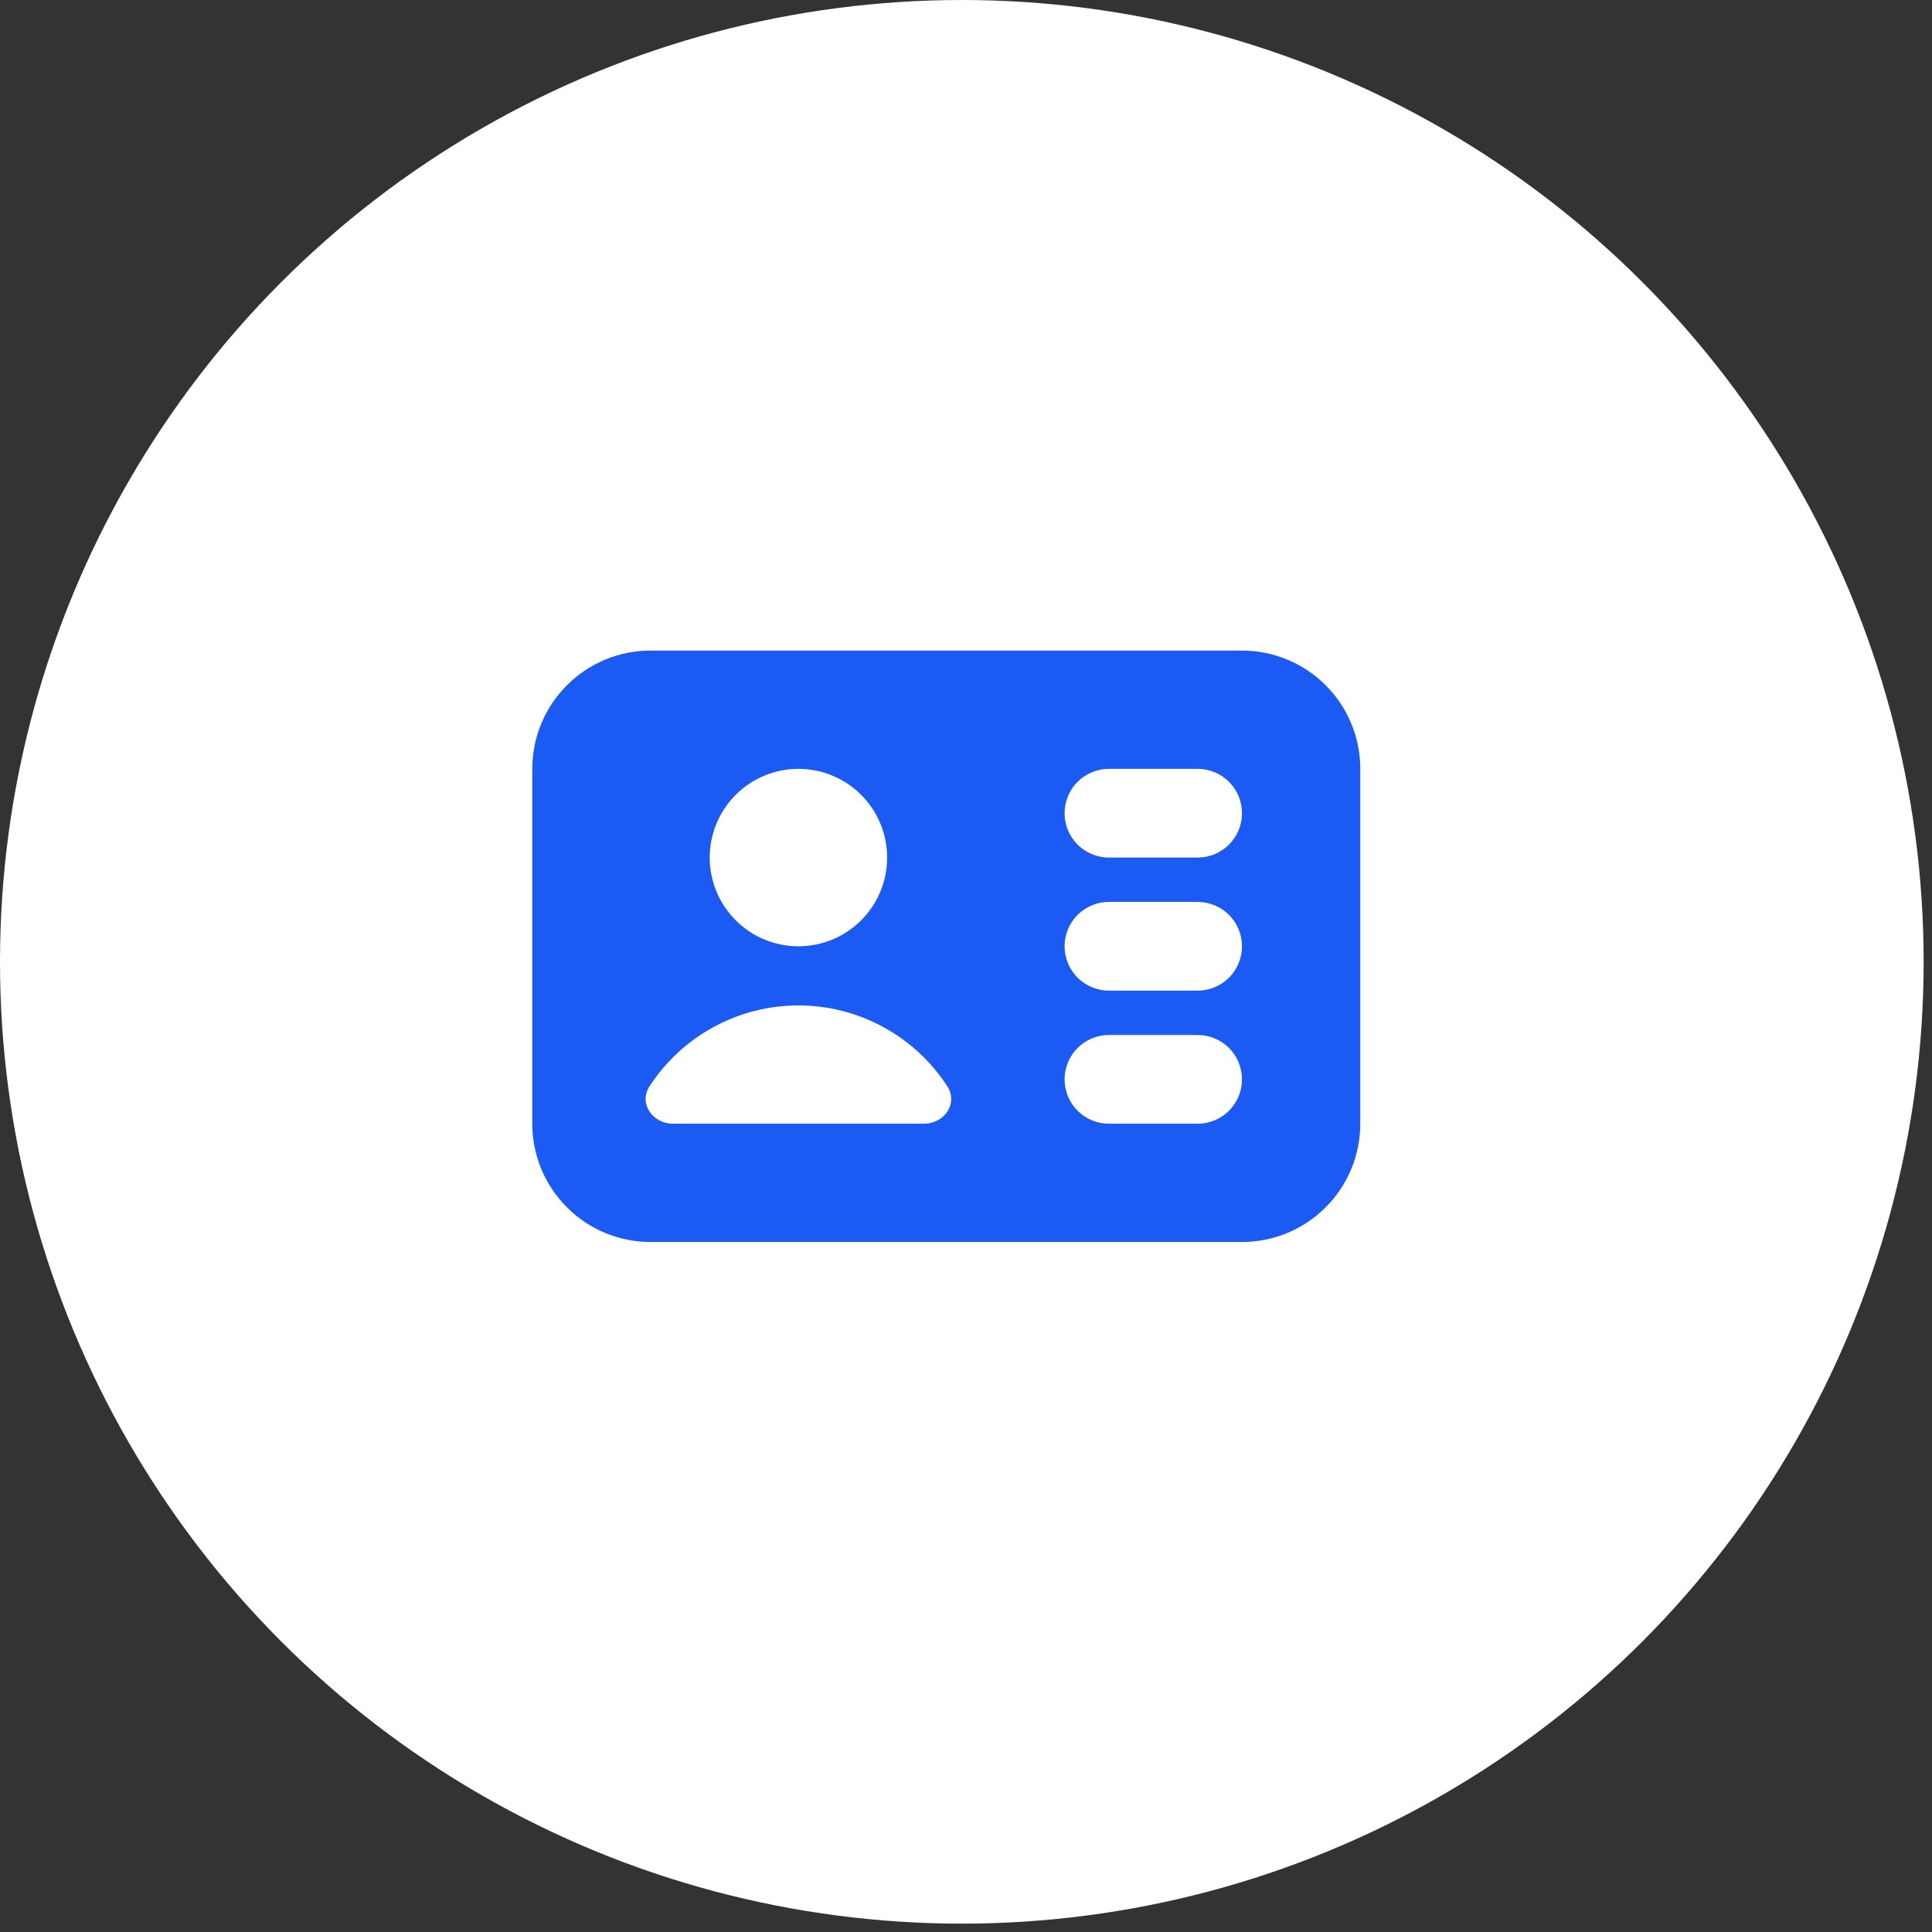
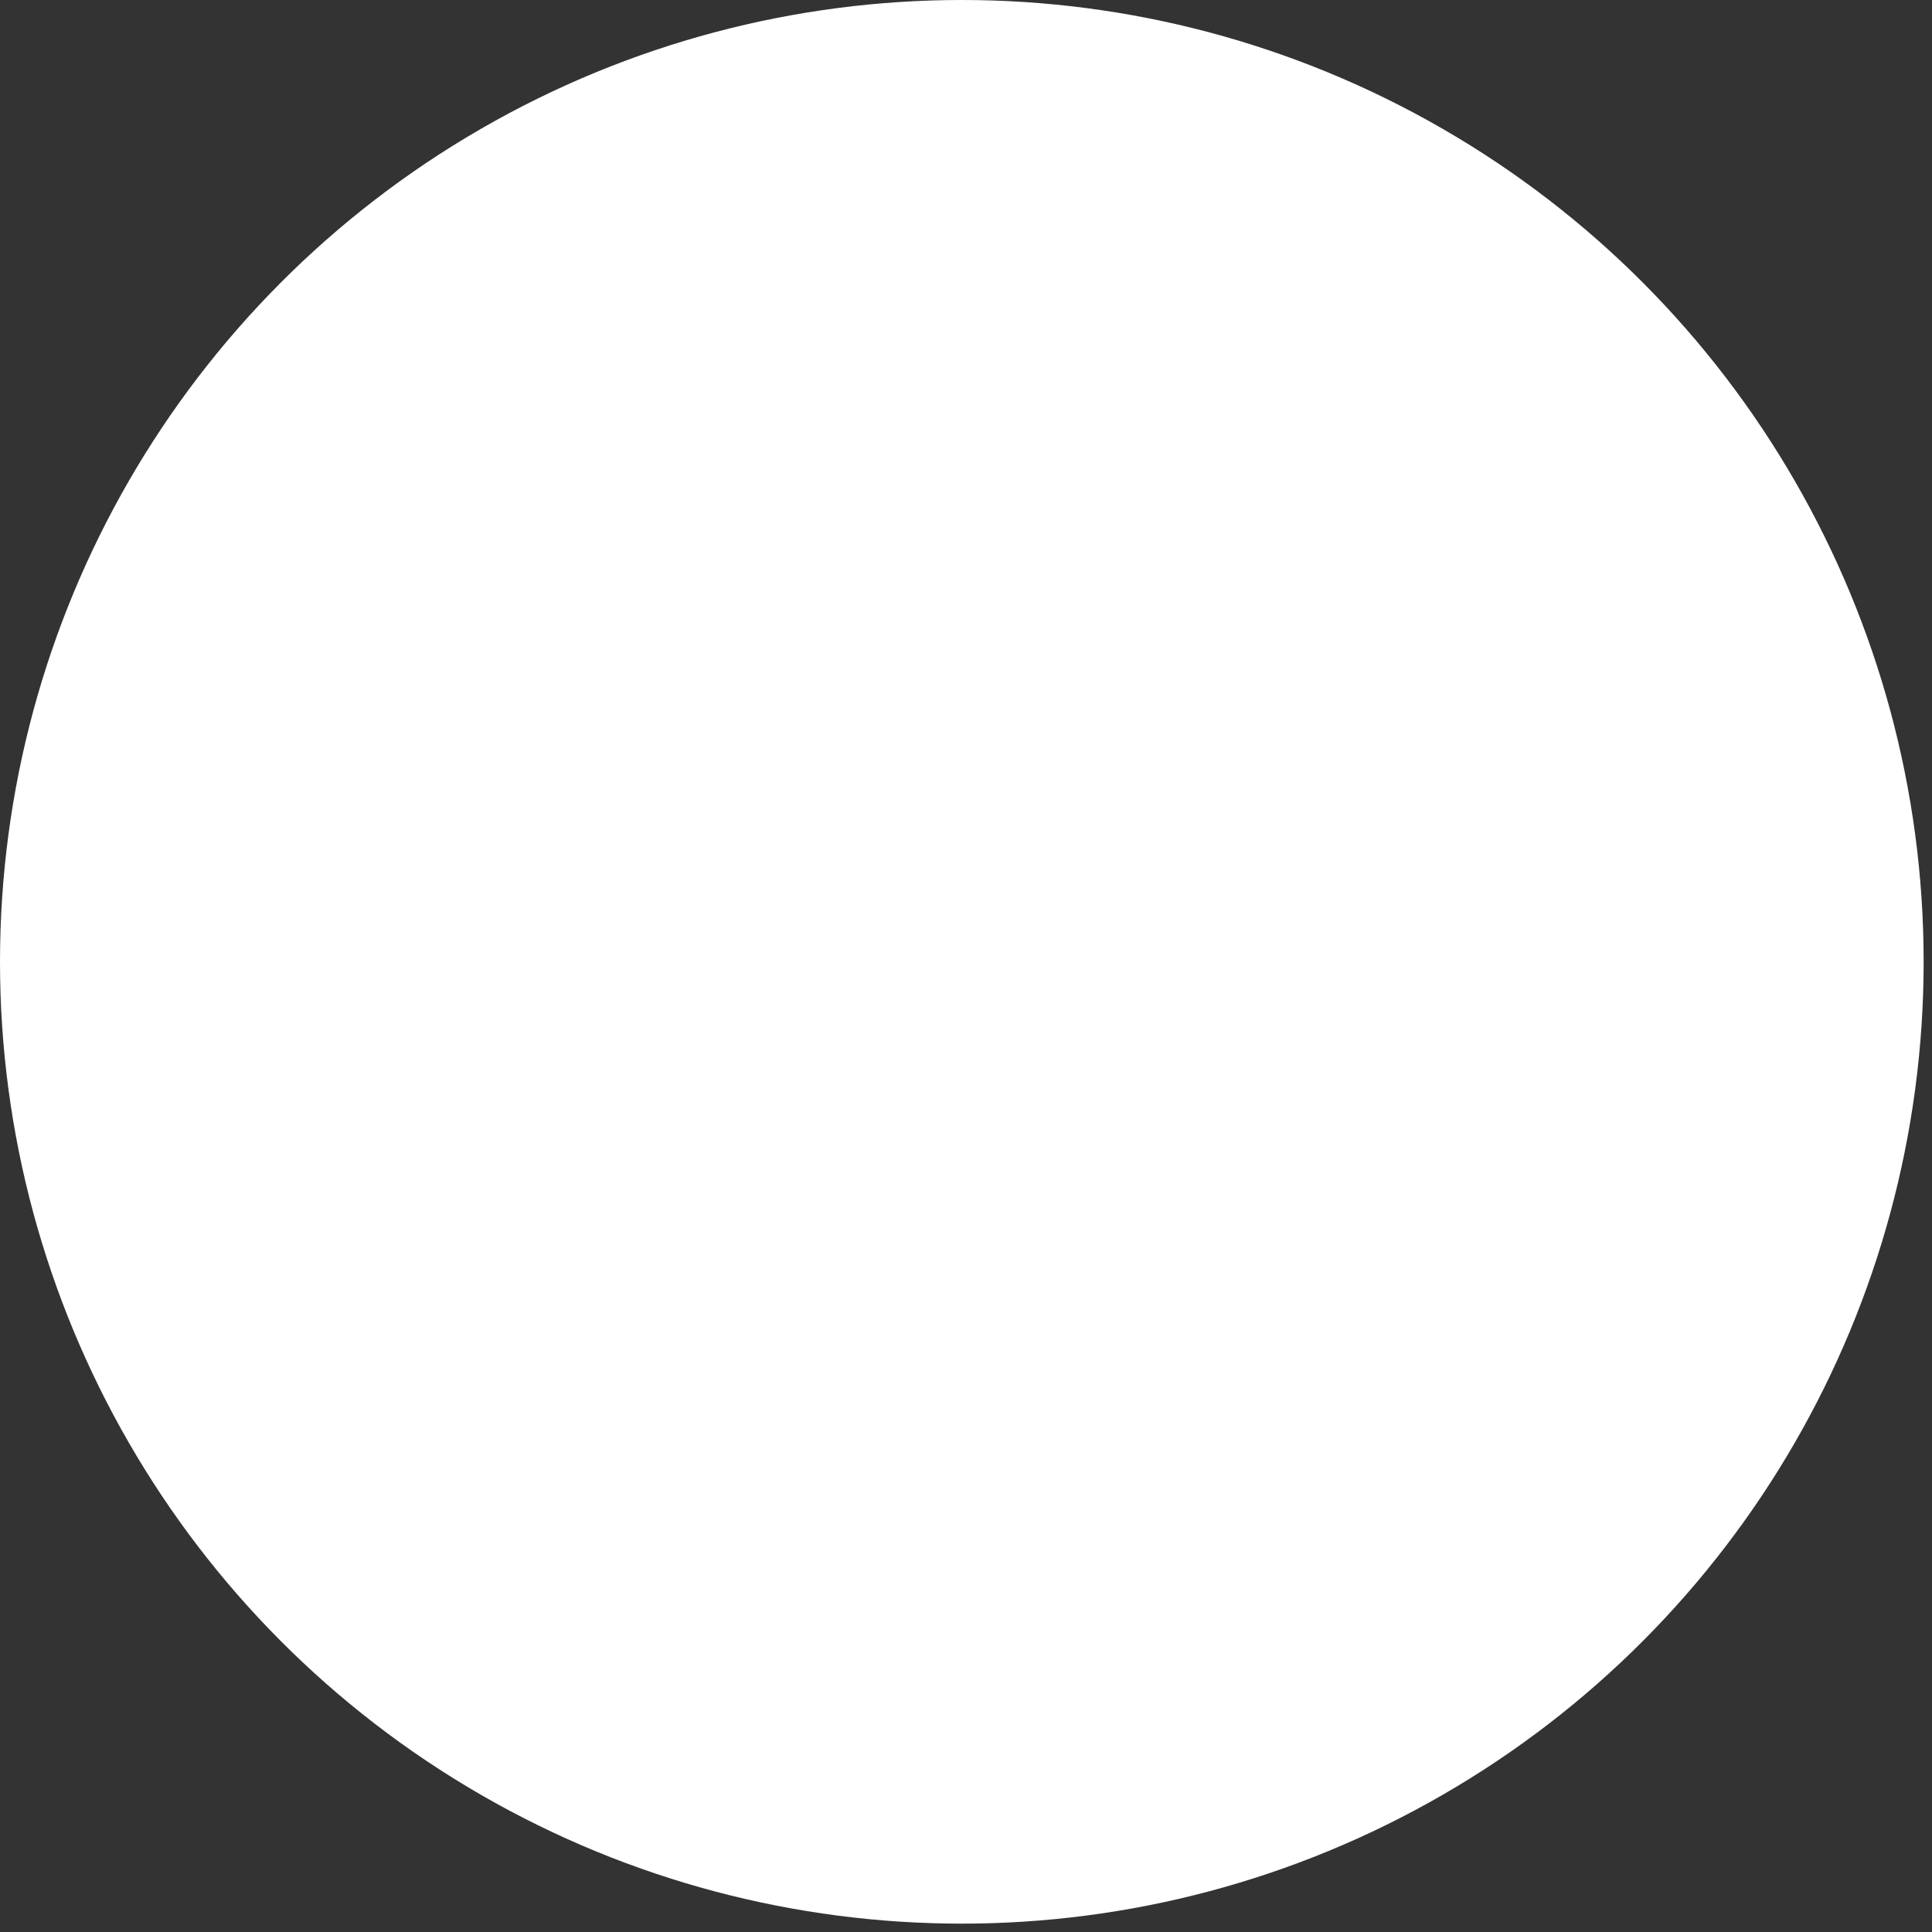
<svg xmlns="http://www.w3.org/2000/svg" width="49" height="49" viewBox="0 0 49 49" fill="none">
  <rect x="0" y="0" width="49" height="49" fill="#333333" stroke="none" />
  <circle cx="24.394" cy="24.394" r="24.394" fill="white" />
-   <path fill-rule="evenodd" clip-rule="evenodd" d="M16.5 16.5C15.704 16.5 14.941 16.816 14.379 17.379C13.816 17.941 13.5 18.704 13.5 19.5V28.5C13.5 29.296 13.816 30.059 14.379 30.621C14.941 31.184 15.704 31.5 16.5 31.5H31.5C32.296 31.5 33.059 31.184 33.621 30.621C34.184 30.059 34.5 29.296 34.5 28.5V19.5C34.5 18.704 34.184 17.941 33.621 17.379C33.059 16.816 32.296 16.5 31.5 16.5H16.5ZM20.25 24C20.847 24 21.419 23.763 21.841 23.341C22.263 22.919 22.5 22.347 22.5 21.75C22.5 21.153 22.263 20.581 21.841 20.159C21.419 19.737 20.847 19.5 20.25 19.5C19.653 19.5 19.081 19.737 18.659 20.159C18.237 20.581 18 21.153 18 21.75C18 22.347 18.237 22.919 18.659 23.341C19.081 23.763 19.653 24 20.25 24ZM27 20.625C27 20.327 27.119 20.041 27.329 19.829C27.541 19.619 27.827 19.5 28.125 19.5H30.375C30.673 19.5 30.959 19.619 31.171 19.829C31.381 20.041 31.5 20.327 31.5 20.625C31.5 20.923 31.381 21.209 31.171 21.421C30.959 21.631 30.673 21.75 30.375 21.75H28.125C27.827 21.75 27.541 21.631 27.329 21.421C27.119 21.209 27 20.923 27 20.625ZM28.125 26.25C27.827 26.25 27.541 26.369 27.329 26.579C27.119 26.791 27 27.077 27 27.375C27 27.673 27.119 27.959 27.329 28.171C27.541 28.381 27.827 28.5 28.125 28.5H30.375C30.673 28.5 30.959 28.381 31.171 28.171C31.381 27.959 31.5 27.673 31.5 27.375C31.5 27.077 31.381 26.791 31.171 26.579C30.959 26.369 30.673 26.25 30.375 26.25H28.125ZM27 24C27 23.702 27.119 23.416 27.329 23.204C27.541 22.994 27.827 22.875 28.125 22.875H30.375C30.673 22.875 30.959 22.994 31.171 23.204C31.381 23.416 31.5 23.702 31.5 24C31.5 24.298 31.381 24.584 31.171 24.796C30.959 25.006 30.673 25.125 30.375 25.125H28.125C27.827 25.125 27.541 25.006 27.329 24.796C27.119 24.584 27 24.298 27 24ZM23.433 28.5C23.952 28.5 24.308 27.985 24.026 27.55C23.617 26.921 23.058 26.404 22.398 26.046C21.739 25.687 21 25.5 20.25 25.5C19.5 25.5 18.761 25.687 18.102 26.046C17.442 26.404 16.883 26.921 16.474 27.55C16.192 27.985 16.549 28.5 17.067 28.5H23.433Z" fill="#1C5AF4" />
</svg>